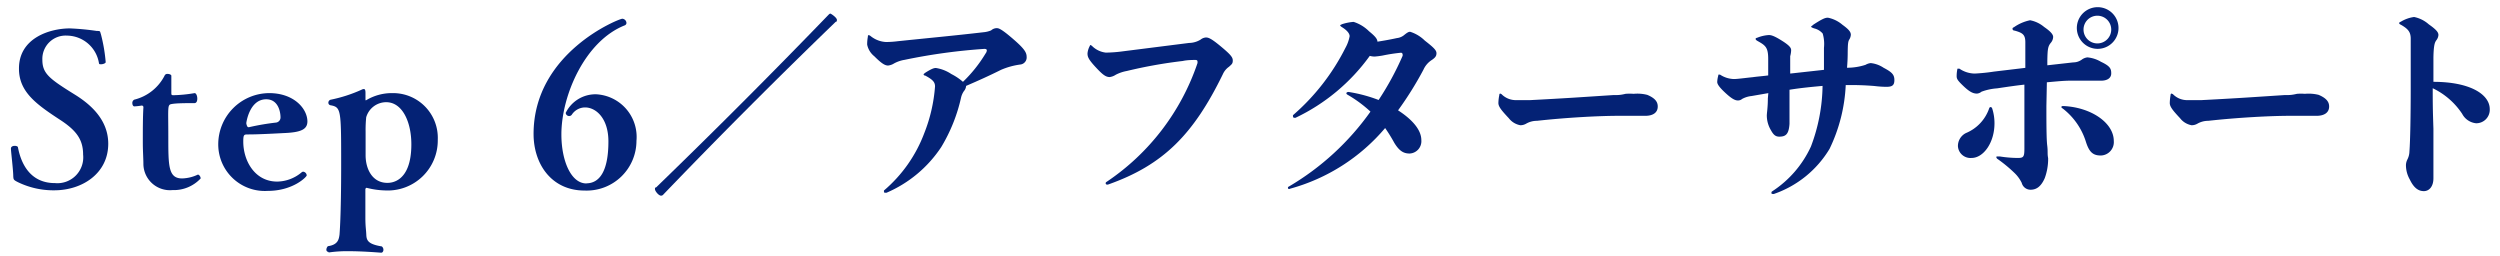
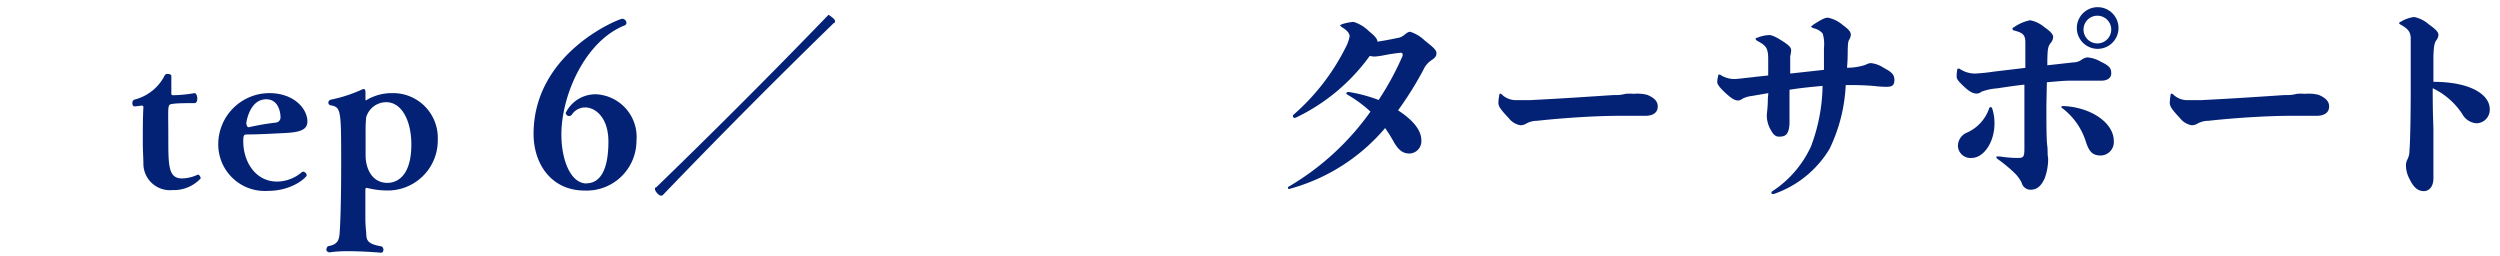
<svg xmlns="http://www.w3.org/2000/svg" width="214.78" height="22" viewBox="0 0 214.78 22">
  <defs>
    <style>.cls-1{fill:#042275;}.cls-2{fill:none;}</style>
  </defs>
  <g id="レイヤー_2" data-name="レイヤー 2">
    <g id="レイヤー_1-2" data-name="レイヤー 1">
-       <path class="cls-1" d="M.94,12.76c0-.16.16-.23.32-.23s.26.05.28.12c.19,1,.81,3.08,3.18,3.08a2.22,2.22,0,0,0,2.42-2.45c0-1.29-.58-2.08-2-3-2-1.31-3.51-2.38-3.51-4.37C1.61,3.24,4.33,2.44,6,2.44a21.79,21.79,0,0,1,2.32.22c.31,0,.26,0,.36.32a14,14,0,0,1,.4,2.36c0,.09-.22.18-.38.18s-.18,0-.2-.1A2.81,2.81,0,0,0,5.77,3.06,2,2,0,0,0,3.64,5.14c0,1.19.62,1.64,2.81,3,1.35.84,2.85,2.16,2.85,4.21,0,2.56-2.25,4-4.63,4a7,7,0,0,1-3.11-.69c-.4-.2-.4-.23-.42-.52,0-.51-.2-2.13-.2-2.36v0Z" />
      <path class="cls-1" d="M17,15c.11,0,.24.18.24.33a3.15,3.15,0,0,1-2.42,1,2.28,2.28,0,0,1-2.5-2.19c0-.51-.05-1.17-.05-1.91,0-1.06,0-2.2.05-3v0a.14.14,0,0,0-.16-.16h0a5.34,5.34,0,0,1-.62.07h0c-.11,0-.17-.15-.17-.27a.31.31,0,0,1,.17-.31,4,4,0,0,0,2.62-2.1.25.25,0,0,1,.24-.11c.16,0,.32.07.32.16,0,.27,0,1.12,0,1.46,0,.16,0,.21.18.21A12.18,12.18,0,0,0,16.72,8h0c.14,0,.23.25.23.47s-.07.39-.25.39c-.71,0-1.48,0-1.91.07s-.33.11-.33,2.83c0,2.5,0,3.57,1.19,3.57A3.35,3.35,0,0,0,17,15Z" />
      <path class="cls-1" d="M23,16.4a4,4,0,0,1-4.25-4A4.4,4.4,0,0,1,23.13,8c2.09,0,3.26,1.3,3.28,2.42,0,.64-.45.92-1.77,1-1,.05-2.38.13-3.33.13-.34,0-.41,0-.41.61,0,1.67,1,3.44,2.91,3.44a3.32,3.32,0,0,0,2.11-.8.21.21,0,0,1,.13-.05.34.34,0,0,1,.3.32C26.35,15.19,25.18,16.4,23,16.4Zm-1.62-5.47a21.13,21.13,0,0,1,2.34-.4.44.44,0,0,0,.38-.45c0-.38-.15-1.55-1.23-1.55-1.44,0-1.71,2-1.71,2.05s.06.35.18.35Z" />
      <path class="cls-1" d="M28.21,21.64a.18.18,0,0,1-.17-.2.46.46,0,0,1,.13-.29c.85-.12.94-.56,1-1,0-.06.14-1.48.14-5.94,0-4.83,0-5-.93-5.17a.22.22,0,0,1-.17-.21.27.27,0,0,1,.18-.26,12.46,12.46,0,0,0,2.67-.86.41.41,0,0,1,.2-.06c.09,0,.14.08.14.33v.14l0,.4c0,.07,0,.09,0,.09a.07.07,0,0,0,.06,0A4.27,4.27,0,0,1,33.72,8a3.84,3.84,0,0,1,3.89,4,4.3,4.3,0,0,1-4.54,4.36,7,7,0,0,1-1.55-.22l-.07,0s0,0-.06.09v2.45c0,.81.06,1,.08,1.49s.16.81,1.33,1a.36.36,0,0,1,.14.3c0,.13-.09.24-.18.24s-1.49-.13-2.86-.13a10.94,10.94,0,0,0-1.66.11Zm7.13-9.24c0-1.94-.78-3.62-2.16-3.62a1.79,1.79,0,0,0-1.72,1.3,11.18,11.18,0,0,0-.05,1.26c0,.92,0,2,0,2,0,1.17.57,2.37,1.87,2.37C33.55,15.71,35.34,15.7,35.34,12.4Z" />
      <path class="cls-1" d="M50.37,15.75c1.11,0,1.9-1,1.9-3.6,0-2-1.08-2.92-2-2.92a1.37,1.37,0,0,0-1.15.63.28.28,0,0,1-.22.11.3.3,0,0,1-.3-.27,2.85,2.85,0,0,1,2.61-1.6,3.67,3.67,0,0,1,3.47,4,4.28,4.28,0,0,1-4.46,4.27c-2.85,0-4.38-2.29-4.38-4.86,0-7,7.35-9.9,7.62-9.9a.38.38,0,0,1,.36.36.23.23,0,0,1-.15.21c-3.4,1.34-5.44,6-5.44,9.37,0,2.27.83,4.21,2.15,4.21Z" />
-       <path class="cls-1" d="M56.79,16.81c-.2,0-.52-.39-.52-.56s0-.1.11-.16Q63.91,8.8,71.18,1.27c.07-.07.11-.1.16-.1s.56.34.56.54-.06.12-.13.19Q64.24,9.17,57,16.7A.25.25,0,0,1,56.79,16.81Z" />
+       <path class="cls-1" d="M56.79,16.81c-.2,0-.52-.39-.52-.56s0-.1.11-.16Q63.91,8.8,71.18,1.27s.56.34.56.54-.06.12-.13.19Q64.24,9.17,57,16.7A.25.25,0,0,1,56.79,16.81Z" />
      <path class="cls-2" d="M0,0H214.78V22H0Z" />
-       <path class="cls-1" d="M82.81,7.83a1.63,1.63,0,0,0-.24.54,14.16,14.16,0,0,1-1.71,4.27,10.69,10.69,0,0,1-4.7,3.92l-.09,0c-.07,0-.12,0-.12-.09a.13.13,0,0,1,0-.11,12,12,0,0,0,3.46-4.93,13.6,13.6,0,0,0,.92-4c0-.36-.17-.58-.85-.94-.11,0-.13-.07-.13-.11s0,0,.11-.11c.56-.36.78-.43.94-.43a3.27,3.27,0,0,1,1.33.52,4.81,4.81,0,0,1,1,.67,11.77,11.77,0,0,0,1.94-2.43.48.48,0,0,0,.11-.27c0-.09-.07-.13-.21-.13a49.79,49.79,0,0,0-6.85.94,2.82,2.82,0,0,0-.91.31,1.21,1.21,0,0,1-.51.18c-.27,0-.56-.17-1.19-.8a1.7,1.7,0,0,1-.61-1,3.55,3.55,0,0,1,.06-.67c0-.09,0-.14.09-.14a.45.45,0,0,1,.16.09,2.28,2.28,0,0,0,1.33.5,8.68,8.68,0,0,0,1-.07c2.78-.29,4.77-.47,7.35-.77a2.2,2.2,0,0,0,.66-.16.72.72,0,0,1,.51-.19c.18,0,.5.17,1.39.94s1.15,1.12,1.15,1.51a.61.61,0,0,1-.52.67A6.26,6.26,0,0,0,86,6c-1,.5-1.89.9-3,1.38A.76.76,0,0,1,82.81,7.83Z" />
-       <path class="cls-1" d="M95.12,15.86a.12.12,0,0,1-.13-.13.13.13,0,0,1,.07-.1,20,20,0,0,0,7.82-10.21.66.66,0,0,0,0-.13c0-.11-.07-.14-.21-.14s-.67,0-1.06.09a40.76,40.76,0,0,0-4.81.86,3.37,3.37,0,0,0-.94.32,1.27,1.27,0,0,1-.52.2c-.34,0-.61-.2-1.22-.86s-.69-.88-.69-1.17A1.61,1.61,0,0,1,93.6,4c.06-.13.06-.13.09-.13s0,0,.11.06A2,2,0,0,0,95,4.52a11.72,11.72,0,0,0,1.46-.11l5.69-.72a1.94,1.94,0,0,0,1-.29.81.81,0,0,1,.45-.18c.23,0,.47.09,1.31.79s1,.92,1,1.19-.09.32-.33.54a1.53,1.53,0,0,0-.52.63c-2.52,5.17-5.11,7.81-9.88,9.49Z" />
      <path class="cls-1" d="M110.76,16.24a.1.1,0,0,1-.11-.09c0-.06,0-.09.09-.13a22.7,22.7,0,0,0,7-6.43,10.91,10.91,0,0,0-1.95-1.44c-.09-.05-.12-.09-.12-.14s.07-.11.19-.11a12.66,12.66,0,0,1,2.58.69A24.79,24.79,0,0,0,120.5,4.8a.34.34,0,0,0,0-.14.14.14,0,0,0-.14-.13,14.58,14.58,0,0,0-1.57.24,6.9,6.9,0,0,1-.7.09,1.69,1.69,0,0,1-.41-.06,16.69,16.69,0,0,1-6.38,5.32h-.09c-.09,0-.12-.05-.12-.1a.19.19,0,0,1,0-.13,18.83,18.83,0,0,0,4.5-5.78,3.27,3.27,0,0,0,.36-1c0-.14-.09-.43-.68-.79-.11-.08-.13-.11-.13-.15s0,0,.15-.09a4.21,4.21,0,0,1,1-.2,3.29,3.29,0,0,1,1.32.8c.46.38.72.63.73.9.38-.06,1-.16,1.68-.31a1.17,1.17,0,0,0,.65-.29c.23-.18.34-.25.48-.25a3.13,3.13,0,0,1,1.26.76c.76.59,1,.83,1,1.08s-.11.38-.38.57a1.93,1.93,0,0,0-.74.85,29.39,29.39,0,0,1-2.18,3.49c1.15.74,2,1.64,2,2.56a1.06,1.06,0,0,1-1,1.15c-.49,0-.88-.18-1.33-.93A13.54,13.54,0,0,0,119,11a16.34,16.34,0,0,1-8.16,5.21Z" />
      <path class="cls-1" d="M141.52,8.15c.69.29.9.61.9,1,0,.56-.46.8-1.06.8l-2.32,0c-1.59,0-4.36.14-7,.43a1.84,1.84,0,0,0-.9.23,1,1,0,0,1-.52.15,1.61,1.61,0,0,1-1-.61c-.65-.69-.89-1-.89-1.3a3.7,3.7,0,0,1,.08-.69q0-.12.09-.12s0,0,.1.05a1.72,1.72,0,0,0,1.32.51c.43,0,.79,0,1.17,0,3.11-.16,4.61-.27,7.08-.43.45,0,.63,0,1.09-.11a4.67,4.67,0,0,1,.69,0A3.44,3.44,0,0,1,141.52,8.15Z" />
      <path class="cls-1" d="M151.92,8l-1.44.25a2.15,2.15,0,0,0-.81.25.54.54,0,0,1-.37.13c-.24,0-.53-.15-1.07-.65s-.7-.76-.7-.94a2.26,2.26,0,0,1,.09-.54c0-.09,0-.09.07-.09l.08,0a2.26,2.26,0,0,0,1.2.38c.29,0,.94-.09,1.62-.16.43-.06.88-.09,1.32-.15,0-.41,0-.88,0-1.4,0-1-.22-1.17-.9-1.55-.13-.07-.18-.13-.18-.18s0-.07.14-.11a3.17,3.17,0,0,1,1-.23c.21,0,.5.09,1.2.54s.71.63.71.79a2.27,2.27,0,0,1-.08.49V6.32L156.7,6c0-.58,0-1.21,0-1.89a3.17,3.17,0,0,0-.11-1.23,1.38,1.38,0,0,0-.73-.44c-.17-.06-.26-.1-.26-.15s0,0,.2-.18c.76-.49,1-.59,1.24-.59a2.75,2.75,0,0,1,1.25.61c.57.41.72.63.72.86a.9.9,0,0,1-.13.4c-.11.16-.13.4-.14,1.08q0,.71-.06,1.35a5.09,5.09,0,0,0,1.59-.25,1.12,1.12,0,0,1,.45-.15,2.43,2.43,0,0,1,1.1.4c.72.38.93.59.93,1.06s-.21.58-.7.58a9,9,0,0,1-1-.07,24.67,24.67,0,0,0-2.48-.08,14,14,0,0,1-1.39,5.48,9,9,0,0,1-4.77,3.87.23.23,0,0,1-.11,0c-.07,0-.11,0-.11-.09s0-.09.09-.15a9.15,9.15,0,0,0,3.3-3.83,15.21,15.21,0,0,0,1-5.21c-1,.09-1.91.18-2.84.33V9.45c0,.41,0,.81,0,1.19-.06.88-.31,1.1-.88,1.1-.35,0-.52-.2-.72-.56a2.49,2.49,0,0,1-.35-1.24c0-.24.09-.69.09-1.48Z" />
      <path class="cls-1" d="M175.81,9.14c0,1.32,0,2.79.07,3.35s0,.7.08,1.1a4.8,4.8,0,0,1-.29,1.71c-.34.78-.76,1-1.23,1a.78.78,0,0,1-.75-.59,3,3,0,0,0-.62-.85,12.12,12.12,0,0,0-1.44-1.19.24.24,0,0,1-.12-.16.06.06,0,0,1,.07-.07l.22,0a10.31,10.31,0,0,0,1.54.13c.49,0,.58-.07.58-.79,0-1.77,0-3.33,0-5.51-.81.09-1.61.21-2.34.32a4.81,4.81,0,0,0-1.35.29.67.67,0,0,1-.38.16c-.31,0-.6-.11-1.15-.63s-.6-.65-.6-.88a3,3,0,0,1,.07-.63s0,0,.06,0l.11,0a2.37,2.37,0,0,0,1.31.42,15.77,15.77,0,0,0,1.66-.17L174,5.83V3.63c0-.66-.24-.81-.92-1-.13,0-.18-.09-.18-.15s0-.09.12-.14a3.7,3.7,0,0,1,1.39-.6,2.65,2.65,0,0,1,1.21.58c.57.39.77.65.77.85a.82.82,0,0,1-.21.52c-.24.3-.27.54-.29,1.51v.41l2.23-.25a1.25,1.25,0,0,0,.72-.23,1,1,0,0,1,.49-.2,2.76,2.76,0,0,1,1.17.38c.81.38.88.61.88,1s-.33.6-.79.62l-2.67,0c-.56,0-1.08.05-2.07.14Zm-6.43,4.43a1.08,1.08,0,0,1-1.17-1,1.24,1.24,0,0,1,.69-1.14,3.53,3.53,0,0,0,2-2.14.13.13,0,0,1,.13-.09s.09,0,.13.14a4.11,4.11,0,0,1,.19,1.23C171.36,12.24,170.41,13.57,169.38,13.57Zm11.11-.21c-.68,0-1-.29-1.28-1.16a5.78,5.78,0,0,0-2-2.88c-.09-.05-.11-.09-.11-.12s0-.09.16-.09c2.38.1,4.34,1.44,4.34,3A1.15,1.15,0,0,1,180.49,13.36ZM182,2.54a1.79,1.79,0,0,1-3.57,0,1.79,1.79,0,1,1,3.57,0Zm-3,0a1.19,1.19,0,0,0,2.38,0,1.19,1.19,0,1,0-2.38,0Z" />
      <path class="cls-1" d="M199.2,8.15c.68.29.9.61.9,1,0,.56-.47.8-1.07.8l-2.32,0c-1.58,0-4.36.14-7,.43a1.87,1.87,0,0,0-.9.23,1,1,0,0,1-.52.15,1.61,1.61,0,0,1-1-.61c-.65-.69-.88-1-.88-1.3a4.51,4.51,0,0,1,.07-.69q0-.12.09-.12s0,0,.11.05a1.7,1.7,0,0,0,1.31.51c.43,0,.79,0,1.17,0,3.12-.16,4.61-.27,7.08-.43.45,0,.63,0,1.1-.11a4.5,4.5,0,0,1,.68,0A3.55,3.55,0,0,1,199.2,8.15Z" />
      <path class="cls-1" d="M209.06,11.05c0,1.82,0,2.85,0,4.27,0,.72-.38,1.1-.82,1.1s-.85-.24-1.21-1a2.5,2.5,0,0,1-.33-1.26,1.14,1.14,0,0,1,.13-.47A1.62,1.62,0,0,0,207,13c.07-.88.11-3.22.11-5.4s0-3.47,0-4.27c0-.57-.21-.84-.84-1.2-.11-.05-.15-.09-.15-.14s0-.06.15-.13a2.93,2.93,0,0,1,1.13-.4,2.7,2.7,0,0,1,1.26.63c.67.47.83.69.83.92a.81.81,0,0,1-.18.45c-.11.16-.23.33-.25,1.48,0,.7,0,1.4,0,2.09,3.15,0,4.84,1.08,4.84,2.35a1.16,1.16,0,0,1-1.17,1.21,1.52,1.52,0,0,1-1.2-.81A6.27,6.27,0,0,0,209,7.58C209,8.73,209,9.32,209.06,11.05Z" />
    </g>
  </g>
</svg>